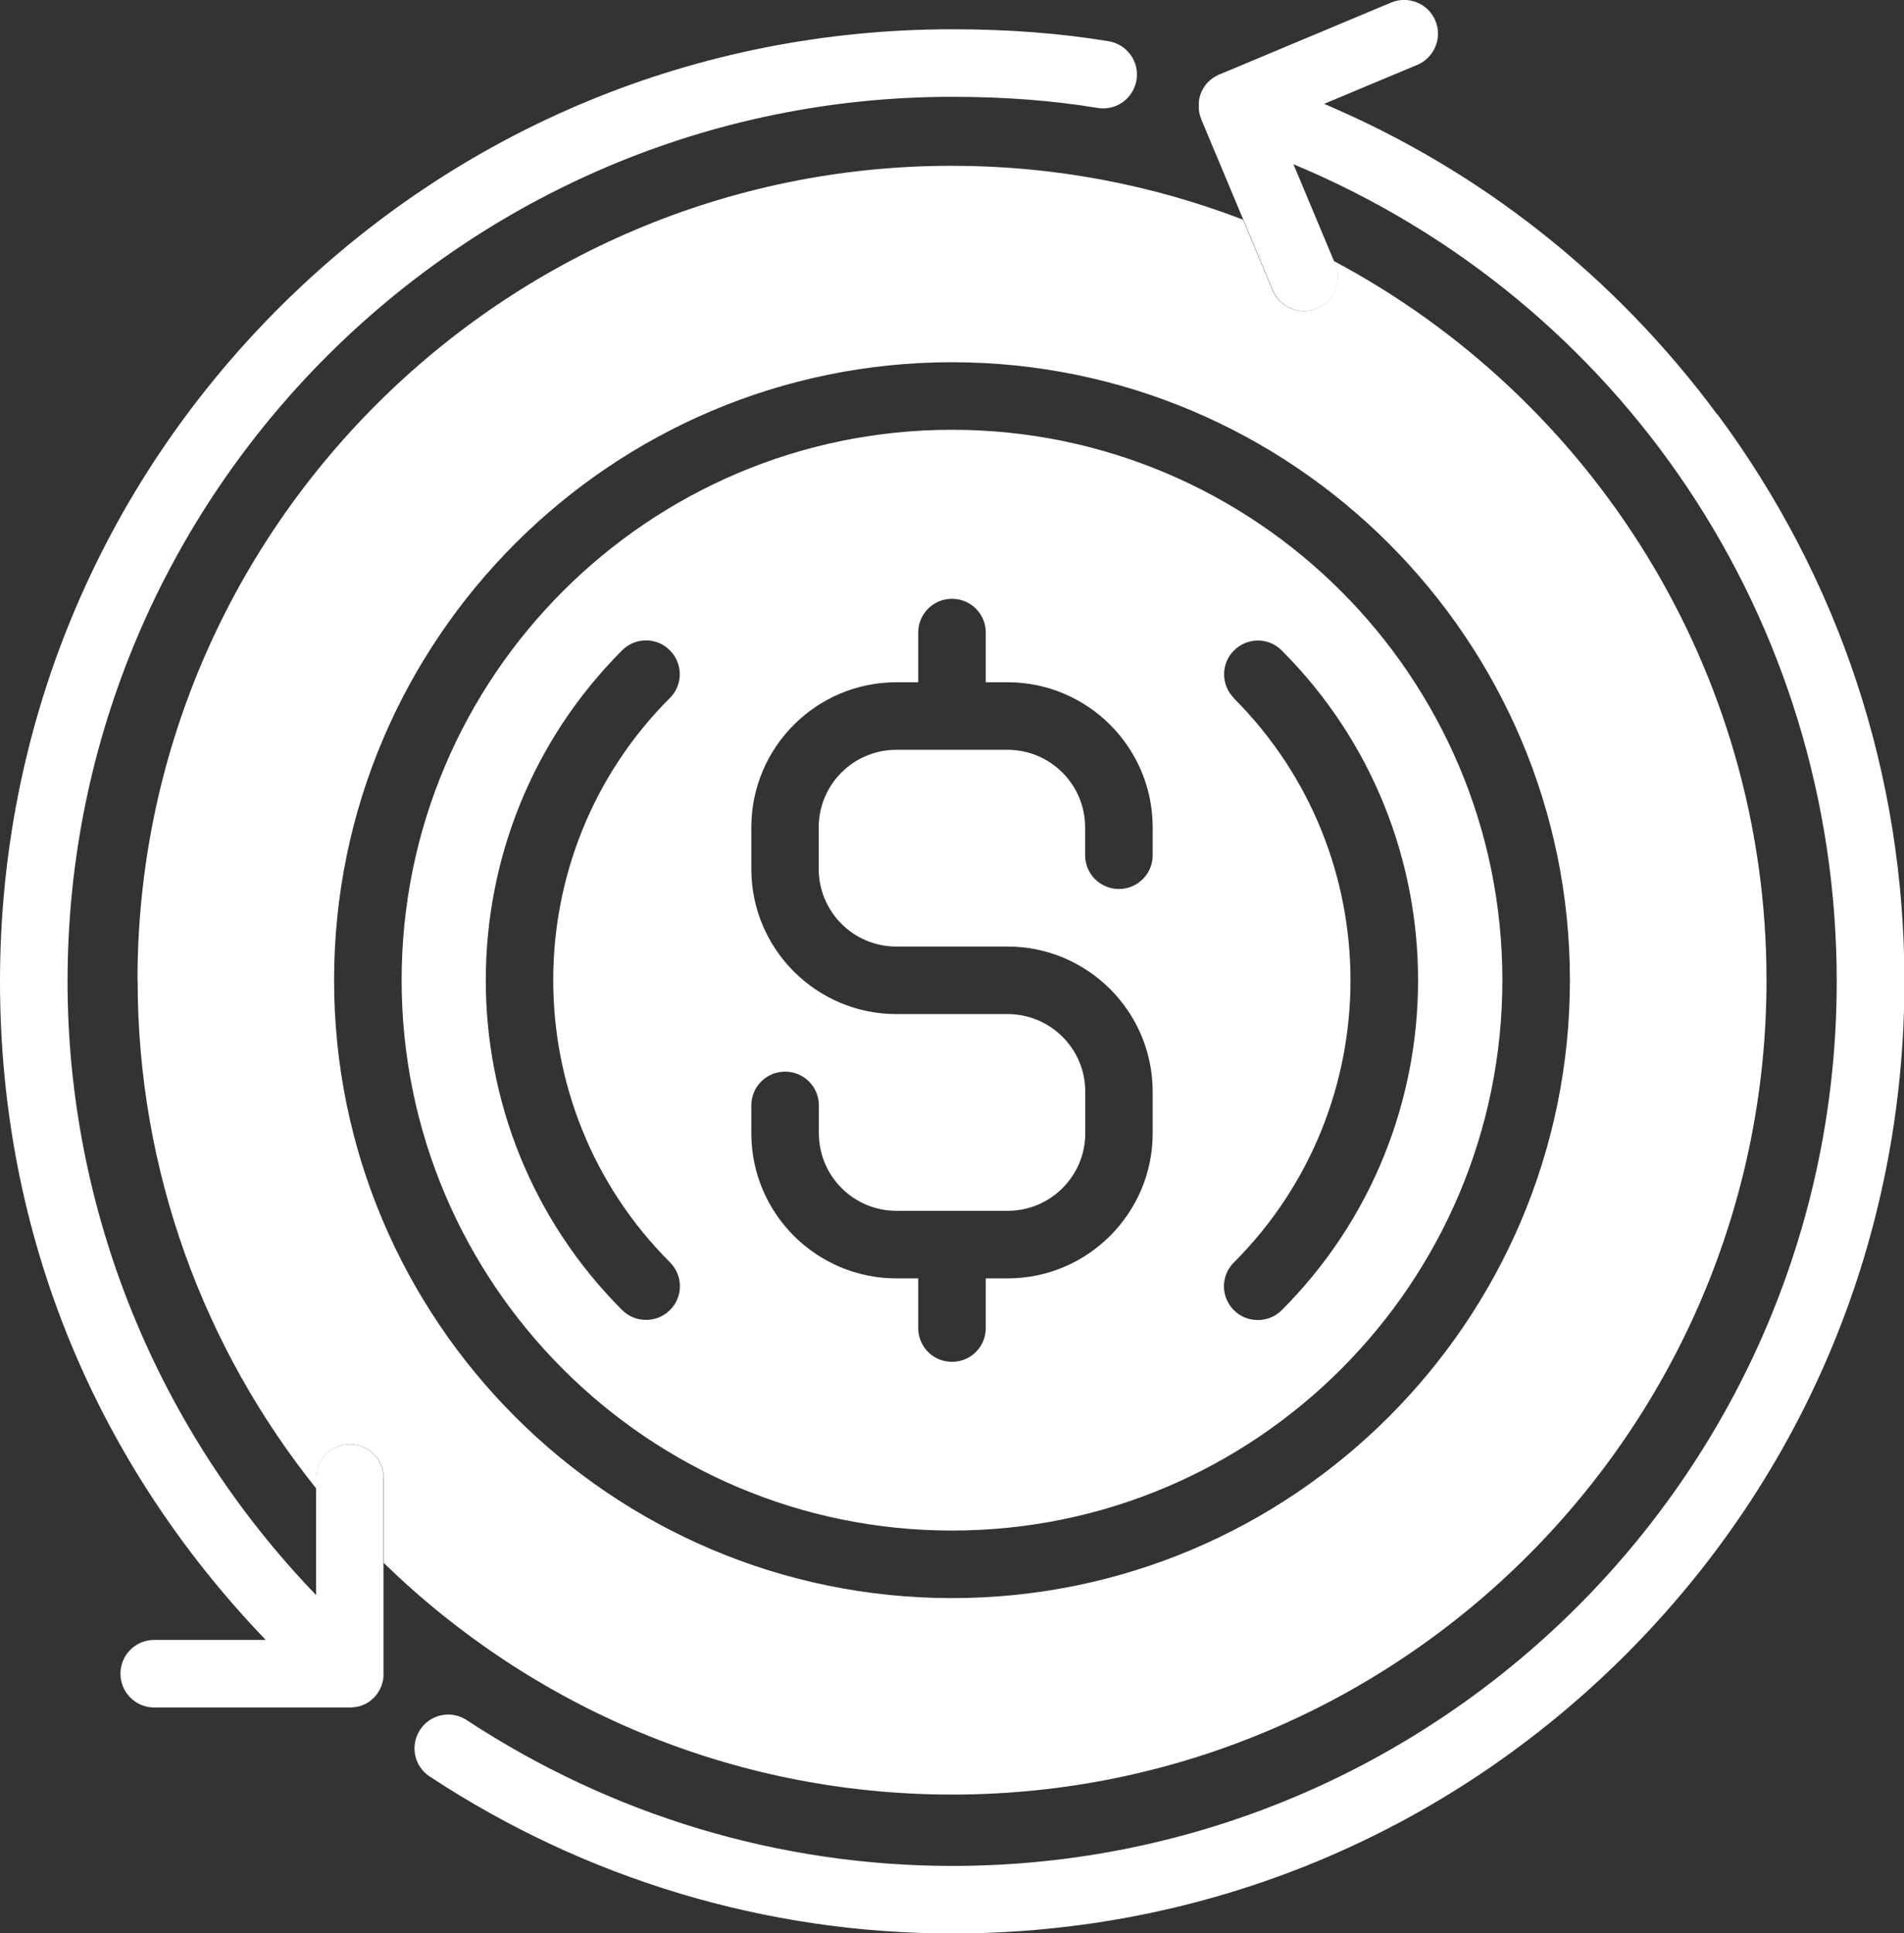
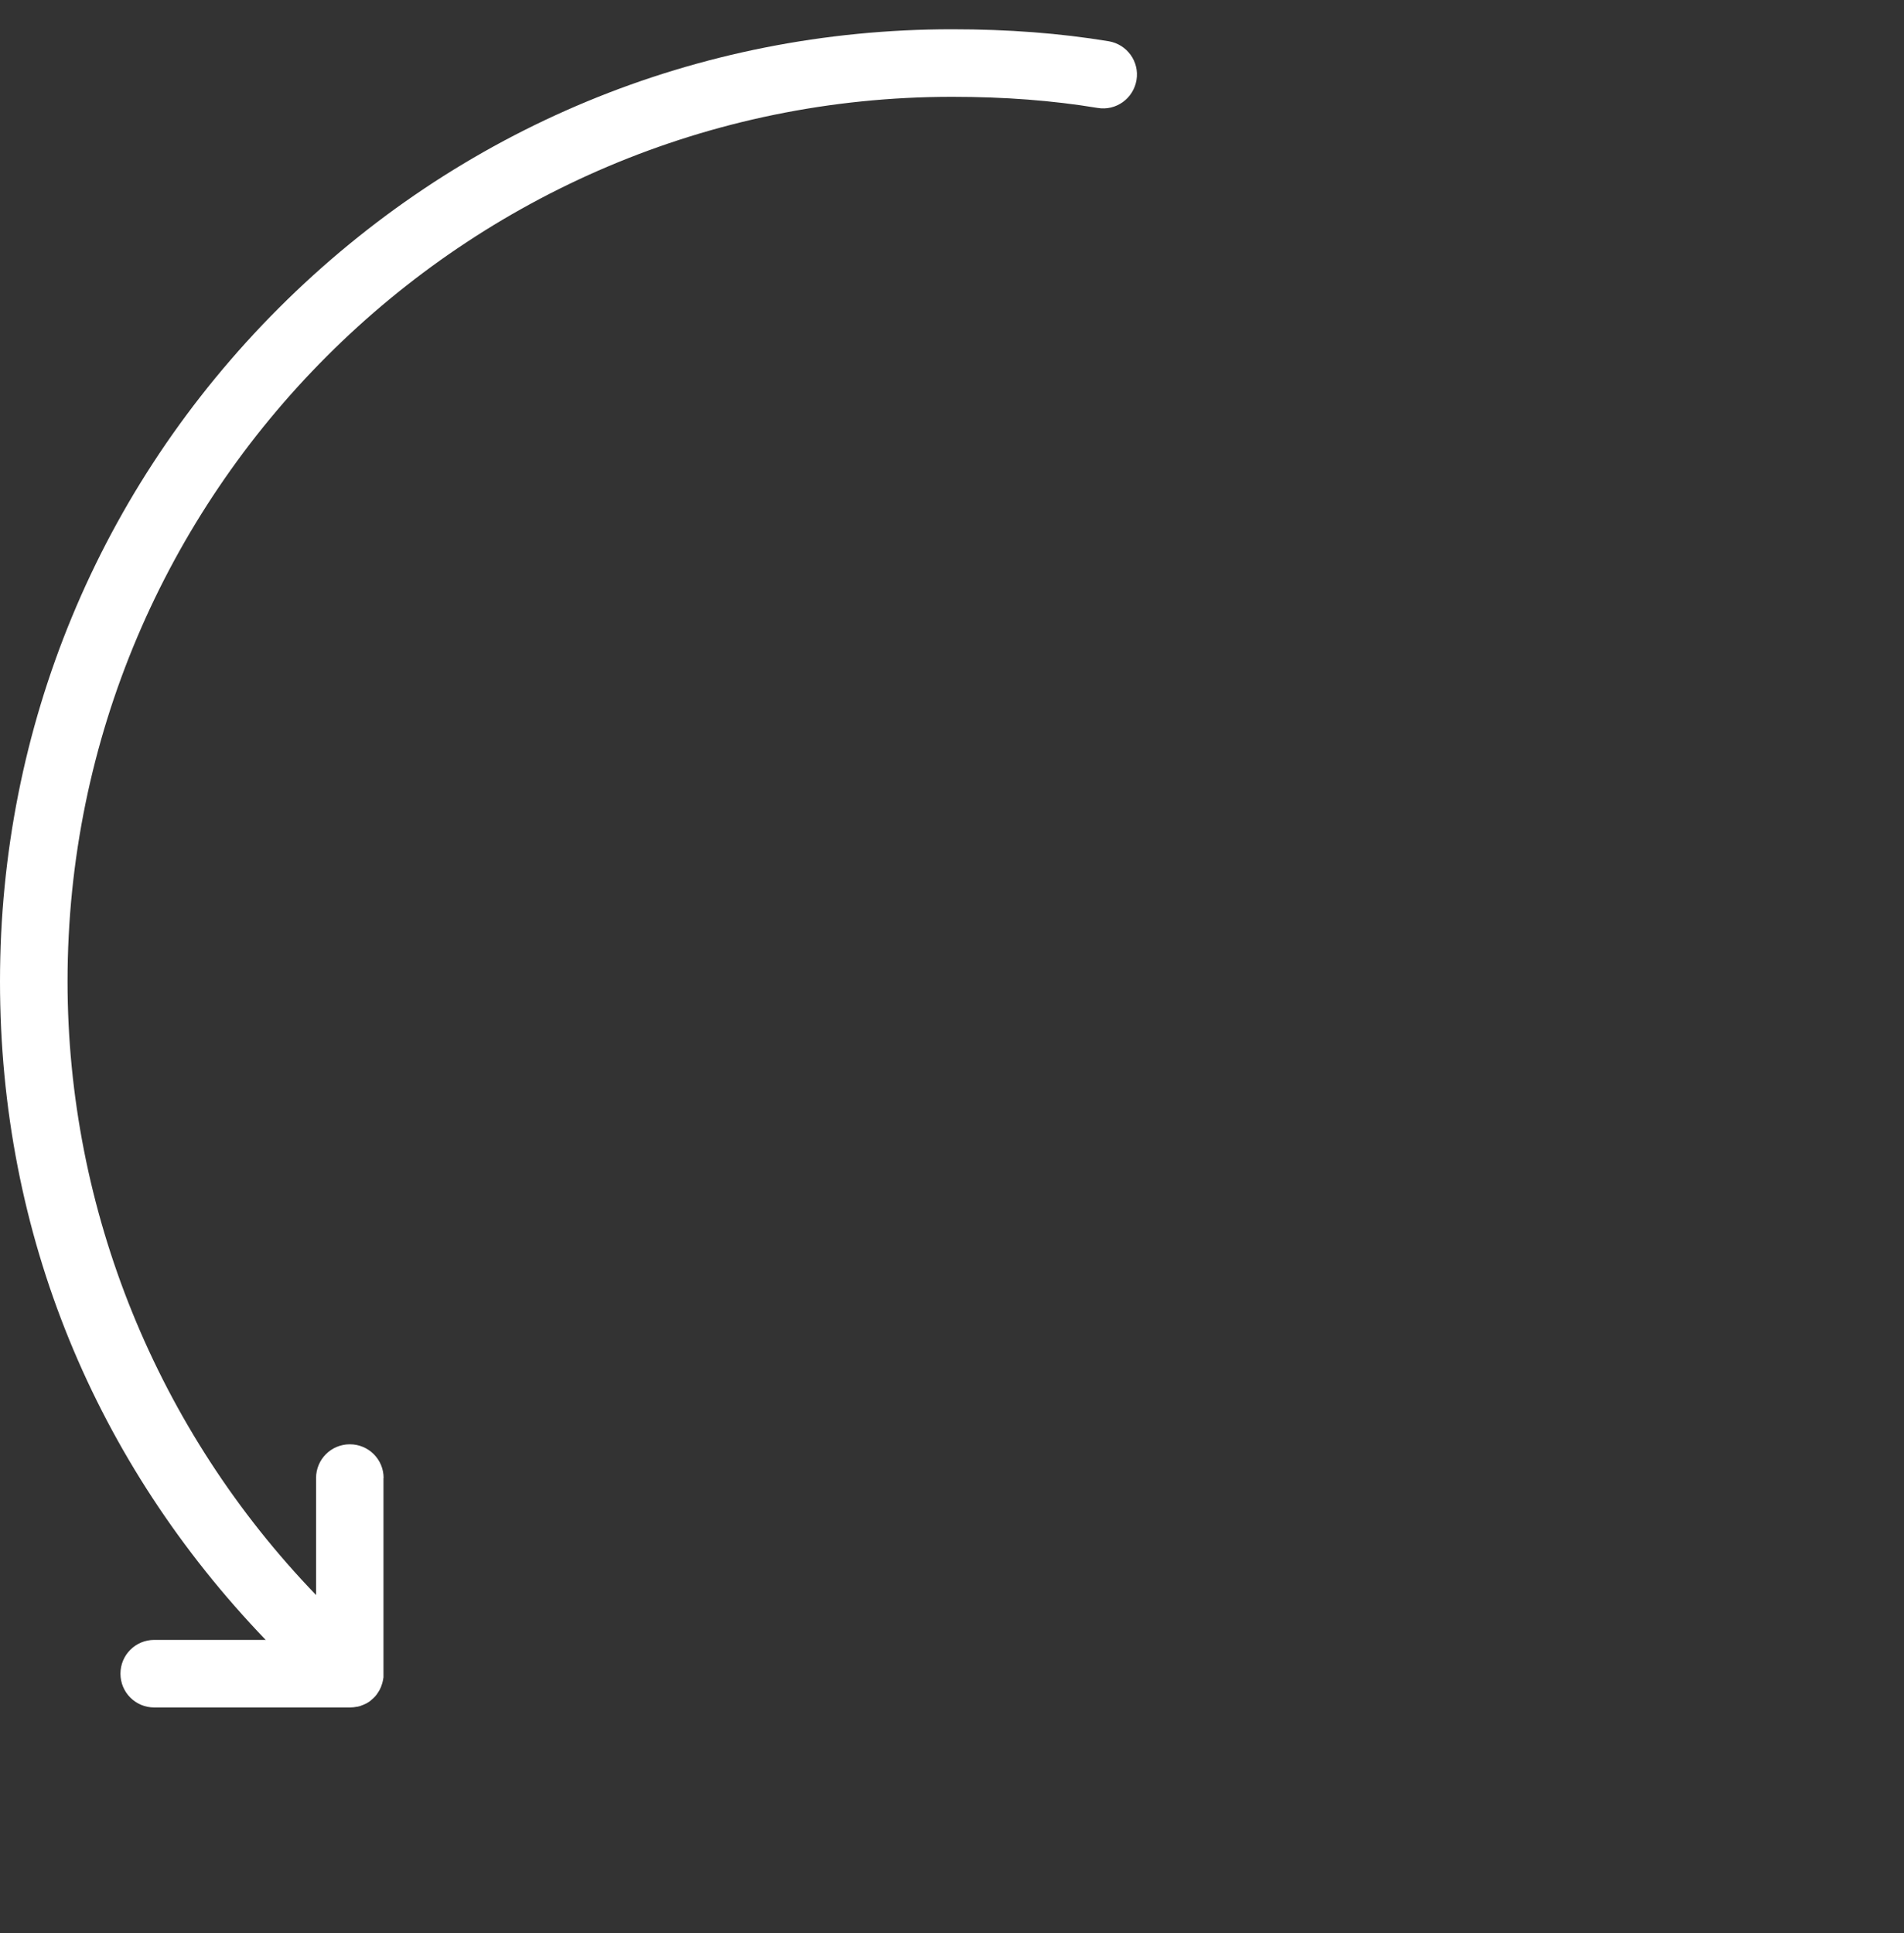
<svg xmlns="http://www.w3.org/2000/svg" id="uuid-00e72a80-d147-4fc0-8a97-dee16b7cf4b1" data-name="Laag 2" viewBox="0 0 135.3 137.38">
  <rect x="0" y="0" width="135.3" height="137.38" fill="#333333" stroke="none" />
  <defs>
    <style>
      .uuid-9adc78b5-d5bd-4a8a-afae-8ae0fd52ee20 {
        fill: #fff;
      }
    </style>
  </defs>
  <g id="uuid-4fbe443e-8471-4d66-9188-f0394af56346" data-name="—ÎÓÈ_1">
    <g>
-       <path class="uuid-9adc78b5-d5bd-4a8a-afae-8ae0fd52ee20" d="M9.78,69.65c0,13.65,4.75,26.21,12.69,36.12v-.74c0-1.33,1.07-2.4,2.4-2.4s2.4,1.07,2.4,2.4v6.03c10.44,10.18,24.69,16.46,40.39,16.46,31.91,0,57.87-25.96,57.87-57.87,0-22.12-12.47-41.38-30.76-51.11l.1.23c.51,1.22-.06,2.63-1.29,3.14-.3.13-.62.19-.93.19-.94,0-1.83-.55-2.22-1.47l-2.1-5.02c-6.43-2.47-13.4-3.83-20.69-3.83-31.91,0-57.87,25.96-57.87,57.87ZM111.56,69.65c0,24.21-19.7,43.91-43.91,43.91s-43.91-19.7-43.91-43.91,19.7-43.91,43.91-43.91,43.91,19.7,43.91,43.91Z" />
-       <path class="uuid-9adc78b5-d5bd-4a8a-afae-8ae0fd52ee20" d="M28.54,69.65c0,21.56,17.54,39.11,39.11,39.11s39.11-17.54,39.11-39.11-17.54-39.11-39.11-39.11-39.11,17.54-39.11,39.11ZM47.61,89.7c.94.94.94,2.46,0,3.39-.47.47-1.08.7-1.7.7s-1.23-.23-1.7-.7c-12.92-12.92-12.92-33.95,0-46.88.94-.94,2.46-.94,3.39,0,.94.94.94,2.46,0,3.39-11.05,11.05-11.05,29.04,0,40.09ZM87.69,49.61c-.94-.94-.94-2.46,0-3.39.94-.94,2.46-.94,3.39,0,12.92,12.92,12.92,33.95,0,46.88-.47.47-1.08.7-1.7.7s-1.23-.23-1.7-.7c-.94-.94-.94-2.46,0-3.39,11.05-11.05,11.05-29.04,0-40.09ZM70.05,44.95v3.53h1.55c5.68,0,10.31,4.62,10.31,10.31v1.98c0,1.33-1.07,2.4-2.4,2.4s-2.4-1.07-2.4-2.4v-1.98c0-3.04-2.47-5.51-5.51-5.51h-7.91c-3.04,0-5.51,2.47-5.51,5.51v2.96c0,3.04,2.47,5.51,5.51,5.51h7.91c5.68,0,10.31,4.62,10.31,10.31v2.96c0,5.68-4.62,10.31-10.31,10.31h-1.55v3.53c0,1.33-1.07,2.4-2.4,2.4s-2.4-1.07-2.4-2.4v-3.53h-1.55c-5.68,0-10.31-4.62-10.31-10.31v-1.98c0-1.33,1.07-2.4,2.4-2.4s2.4,1.07,2.4,2.4v1.98c0,3.04,2.47,5.51,5.51,5.51h7.91c3.04,0,5.51-2.47,5.51-5.51v-2.96c0-3.04-2.47-5.51-5.51-5.51h-7.91c-5.68,0-10.31-4.62-10.31-10.31v-2.96c0-5.68,4.62-10.31,10.31-10.31h1.55v-3.53c0-1.33,1.07-2.4,2.4-2.4s2.4,1.07,2.4,2.4Z" />
-       <path class="uuid-9adc78b5-d5bd-4a8a-afae-8ae0fd52ee20" d="M122.02,29.44c-7.28-9.83-16.85-17.36-27.93-22.06l6.62-2.77c1.22-.51,1.8-1.92,1.29-3.14-.51-1.22-1.92-1.8-3.14-1.29l-12.18,5.1s-.01,0-.02,0h-.02s0,.01,0,.01c-.02,0-.03.02-.05.03-.05.02-.1.05-.15.07-.03.01-.05.03-.08.05-.04.02-.08.05-.12.07-.03.02-.06.04-.09.06-.03.02-.07.05-.1.08-.03.02-.06.05-.08.07-.03.03-.06.05-.09.08,0,0-.02.02-.03.02,0,0,0,0,0,0-.01.02-.03.03-.04.05-.03.03-.06.06-.09.1-.02.03-.04.05-.06.08-.03.04-.05.07-.08.11-.02.03-.04.06-.05.09-.02.04-.05.07-.07.11-.02.03-.03.07-.05.1-.02.04-.03.07-.05.11-.02.04-.03.08-.05.13,0,.03-.02.05-.03.08,0,0,0,.01,0,.02-.02.05-.03.1-.04.15,0,.03-.02.06-.02.08-.01.05-.02.1-.02.15,0,.03-.01.06-.01.09,0,.04,0,.09,0,.14,0,.03,0,.07,0,.1,0,0,0,0,0,0,0,.02,0,.03,0,.05,0,.02,0,.04,0,.06,0,.04,0,.08,0,.12,0,0,0,0,0,0,0,.03,0,.06.01.1,0,.04.01.09.02.13,0,.03.01.06.02.09.01.05.02.09.03.14,0,.03.02.06.03.09.02.05.03.09.05.14,0,0,0,.01,0,.02l.52,1.24,2.48,5.92,2.1,5.02c.39.92,1.28,1.47,2.22,1.47.31,0,.62-.06.93-.19,1.22-.51,1.8-1.92,1.29-3.14l-.1-.23-2.78-6.64-.1-.23c23.3,9.7,38.61,32.4,38.61,58.07,0,34.66-28.19,62.85-62.85,62.85-12.26,0-24.19-3.58-34.5-10.36-1.11-.73-2.6-.42-3.32.69-.73,1.11-.42,2.6.69,3.32,11.09,7.3,23.93,11.15,37.14,11.15,18.07,0,35.06-7.04,47.84-19.81,12.78-12.78,19.81-29.77,19.81-47.84,0-14.63-4.59-28.56-13.28-40.29Z" />
      <path class="uuid-9adc78b5-d5bd-4a8a-afae-8ae0fd52ee20" d="M27.26,105.03c0-1.33-1.07-2.4-2.4-2.4s-2.4,1.07-2.4,2.4v8.31c-11.28-11.7-17.66-27.31-17.66-43.61C4.8,35.08,32.99,6.88,67.65,6.88c3.76,0,7.14.26,10.35.79,1.31.22,2.54-.67,2.76-1.98.22-1.31-.67-2.54-1.98-2.76-3.47-.57-7.11-.85-11.13-.85-18.07,0-35.06,7.04-47.84,19.81C7.04,34.67,0,51.66,0,69.73s6.82,34.23,18.88,46.8h-7.92c-1.33,0-2.4,1.07-2.4,2.4s1.07,2.4,2.4,2.4h13.91c.17,0,.34-.02.49-.05.01,0,.02,0,.03,0,.07-.02.14-.03.2-.05.02,0,.05-.02.07-.03.05-.02.11-.04.16-.06.03-.01.06-.03.09-.04.04-.02.09-.04.13-.06.03-.02.06-.04.1-.06.04-.02.07-.05.11-.07.03-.02.06-.05.09-.07.04-.03.07-.06.1-.09.03-.02.05-.05.08-.07.04-.03.07-.07.11-.11.02-.02.03-.03.05-.05,0,0,.01-.02.02-.03.03-.03.06-.07.08-.1.02-.03.04-.06.06-.09.02-.03.05-.07.07-.11.02-.03.04-.06.06-.1.02-.03.04-.07.05-.11.02-.03.04-.07.05-.11.02-.03.03-.07.04-.11.01-.04.03-.07.04-.11.01-.04.02-.07.03-.11.01-.04.02-.08.03-.12,0-.03.01-.07.02-.1,0-.04.01-.09.02-.13,0-.03,0-.07,0-.1,0-.05,0-.09,0-.14,0-.01,0-.02,0-.03v-13.91Z" />
    </g>
  </g>
</svg>